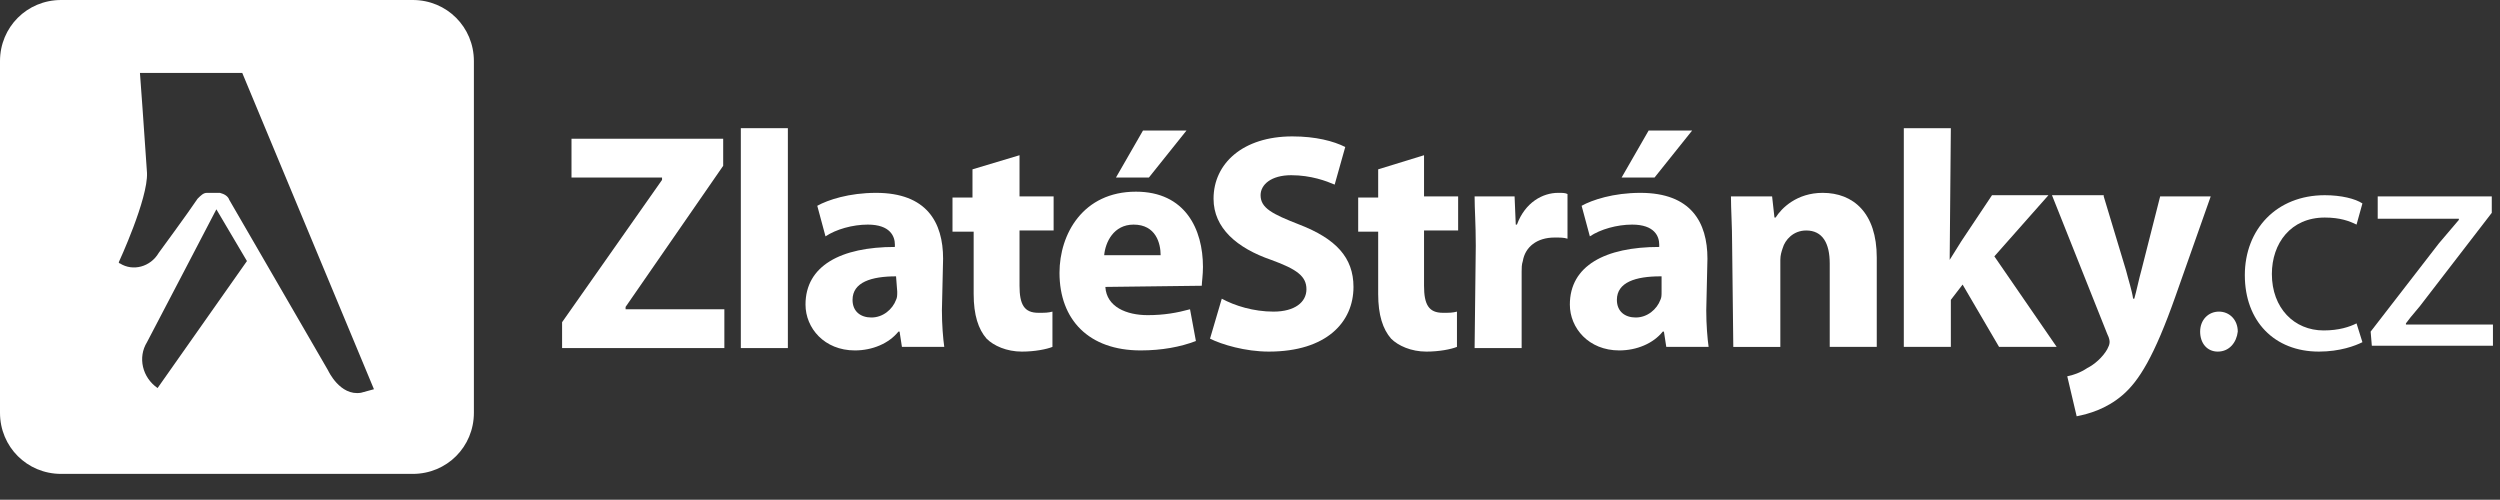
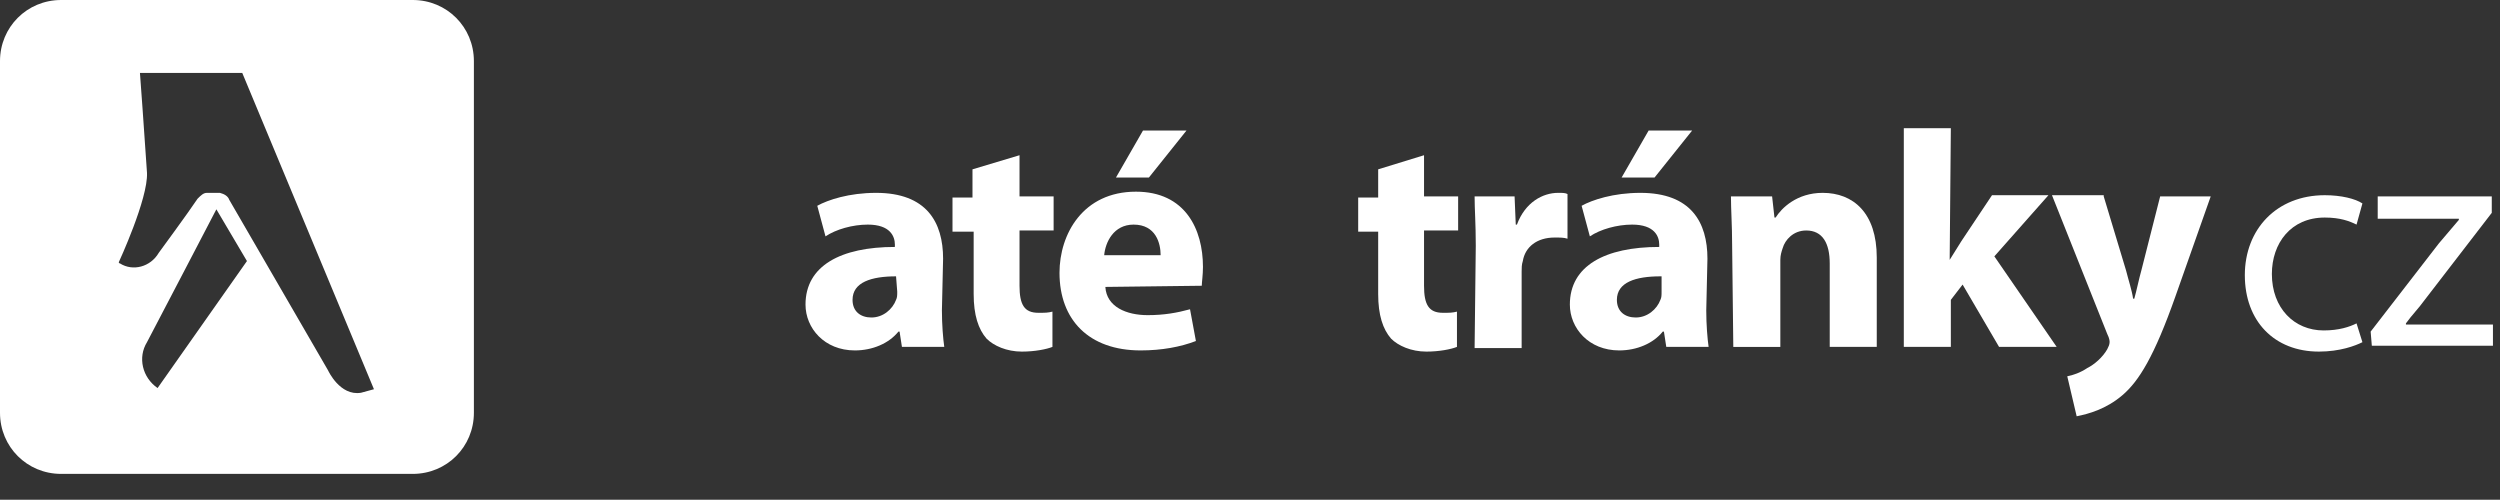
<svg xmlns="http://www.w3.org/2000/svg" version="1.1" id="cs-logo" x="0px" y="0px" viewBox="0 0 212.6 42.5" style="enable-background:new 0 0 212.6 42.5;" xml:space="preserve">
  <rect x="0" y="0" width="212.6" height="42.5" fill="#333333" stroke="none" />
  <style type="text/css">
	.st0{fill:#FFFFFF;}
</style>
-   <polyline class="st0" points="47.8,27.4 56.3,15.3 56.3,15.1 48.6,15.1 48.6,11.8 61.5,11.8 61.5,14.1 53.2,26.1 53.2,26.3   61.6,26.3 61.6,29.6 47.8,29.6 47.8,27.4 " />
-   <rect x="63" y="10.9" class="st0" width="4" height="18.7" />
  <path class="st0" d="M80.1,26.4c0,1.2,0.1,2.4,0.2,3.1h-3.6l-0.2-1.3h-0.1c-0.8,1-2.2,1.6-3.7,1.6c-2.6,0-4.2-1.9-4.2-3.9  c0-3.3,3-4.9,7.6-4.9v-0.2c0-0.7-0.4-1.7-2.3-1.7c-1.3,0-2.7,0.4-3.6,1l-0.7-2.6c0.9-0.5,2.7-1.1,5-1.1c4.3,0,5.7,2.5,5.7,5.6  L80.1,26.4 M76.2,23.5c-2.1,0-3.7,0.5-3.7,2c0,1,0.7,1.5,1.6,1.5c1,0,1.8-0.7,2.1-1.5c0.1-0.2,0.1-0.4,0.1-0.7L76.2,23.5L76.2,23.5z  " />
  <path class="st0" d="M86.7,13.2v3.5h2.9v2.9h-2.9v4.7c0,1.6,0.4,2.3,1.6,2.3c0.6,0,0.8,0,1.2-0.1v3c-0.5,0.2-1.5,0.4-2.6,0.4  c-1.3,0-2.4-0.5-3-1.1c-0.7-0.8-1.1-2-1.1-3.8v-5.3H81v-2.9h1.7v-2.4L86.7,13.2" />
  <path class="st0" d="M94,24.4c0.1,1.7,1.8,2.4,3.6,2.4c1.4,0,2.5-0.2,3.6-0.5l0.5,2.7c-1.3,0.5-2.9,0.8-4.7,0.8  c-4.4,0-6.9-2.6-6.9-6.6c0-3.3,2-6.9,6.5-6.9c4.2,0,5.7,3.2,5.7,6.4c0,0.7-0.1,1.3-0.1,1.6L94,24.4 M98.7,21.7c0-1-0.4-2.6-2.3-2.6  c-1.7,0-2.4,1.5-2.5,2.6H98.7z M100.9,11.1l-3.2,4h-2.8l2.3-4C97.2,11.1,100.9,11.1,100.9,11.1z" />
-   <path class="st0" d="M103.9,25.4c1.1,0.6,2.7,1.1,4.4,1.1c1.8,0,2.8-0.8,2.8-1.9s-0.8-1.7-3-2.5c-2.9-1-4.9-2.7-4.9-5.2  c0-3,2.5-5.3,6.7-5.3c2,0,3.5,0.4,4.5,0.9l-0.9,3.2c-0.7-0.3-2-0.8-3.7-0.8s-2.6,0.8-2.6,1.7c0,1.1,1,1.6,3.3,2.5  c3.1,1.2,4.6,2.8,4.6,5.3c0,3-2.3,5.5-7.2,5.5c-2,0-4-0.6-5-1.1L103.9,25.4" />
  <path class="st0" d="M121.1,13.2v3.5h2.9v2.9h-2.9v4.7c0,1.6,0.4,2.3,1.6,2.3c0.6,0,0.8,0,1.2-0.1v3c-0.5,0.2-1.5,0.4-2.6,0.4  c-1.3,0-2.4-0.5-3-1.1c-0.7-0.8-1.1-2-1.1-3.8v-5.3h-1.7v-2.9h1.7v-2.4L121.1,13.2" />
  <path class="st0" d="M125.5,20.9c0-1.9-0.1-3.1-0.1-4.2h3.4l0.1,2.4h0.1c0.7-1.9,2.2-2.7,3.5-2.7c0.4,0,0.6,0,0.8,0.1v3.8  c-0.3-0.1-0.6-0.1-1.1-0.1c-1.5,0-2.5,0.8-2.7,2c-0.1,0.3-0.1,0.6-0.1,0.9v6.5h-4L125.5,20.9" />
  <path class="st0" d="M145.1,26.4c0,1.2,0.1,2.4,0.2,3.1h-3.6l-0.2-1.3h-0.1c-0.8,1-2.2,1.6-3.7,1.6c-2.6,0-4.2-1.9-4.2-3.9  c0-3.3,3-4.9,7.6-4.9v-0.2c0-0.7-0.4-1.7-2.3-1.7c-1.3,0-2.7,0.4-3.6,1l-0.7-2.6c0.9-0.5,2.7-1.1,5-1.1c4.3,0,5.7,2.5,5.7,5.6  L145.1,26.4 M141.2,23.5c-2.1,0-3.7,0.5-3.7,2c0,1,0.7,1.5,1.6,1.5c1,0,1.8-0.7,2.1-1.5c0.1-0.2,0.1-0.4,0.1-0.7v-1.3H141.2z   M143.9,11.1l-3.2,4h-2.8l2.3-4H143.9z" />
  <path class="st0" d="M147.3,20.8c0-1.6-0.1-3-0.1-4.1h3.5l0.2,1.8h0.1c0.5-0.8,1.8-2.1,4-2.1c2.6,0,4.6,1.7,4.6,5.5v7.6h-4v-7.1  c0-1.7-0.6-2.8-2-2.8c-1.1,0-1.8,0.8-2,1.5c-0.1,0.3-0.2,0.6-0.2,1v7.4h-4L147.3,20.8" />
  <path class="st0" d="M165.8,22.1L165.8,22.1c0.3-0.5,0.7-1.1,1-1.6l2.6-3.9h4.8l-4.6,5.2l5.3,7.7H170l-3.1-5.3l-1,1.3v4h-4V10.9h4  L165.8,22.1" />
  <path class="st0" d="M178.9,16.7l1.9,6.3c0.2,0.8,0.5,1.7,0.6,2.4h0.1c0.2-0.7,0.4-1.7,0.6-2.4l1.6-6.3h4.3l-3,8.5  c-1.8,5.1-3.1,7.2-4.5,8.4c-1.4,1.2-2.9,1.6-3.9,1.8l-0.8-3.4c0.5-0.1,1.1-0.3,1.7-0.7c0.6-0.3,1.3-0.9,1.7-1.6  c0.1-0.2,0.2-0.4,0.2-0.6c0-0.1,0-0.3-0.2-0.7l-4.7-11.8h4.4" />
-   <path class="st0" d="M188.6,29.9c-0.9,0-1.5-0.7-1.5-1.7s0.7-1.7,1.6-1.7c0.9,0,1.6,0.7,1.6,1.7C190.2,29.1,189.6,29.9,188.6,29.9  L188.6,29.9" />
  <path class="st0" d="M200.9,29.1c-0.6,0.3-1.9,0.8-3.7,0.8c-3.8,0-6.3-2.6-6.3-6.5s2.7-6.8,6.8-6.8c1.4,0,2.6,0.3,3.2,0.7l-0.5,1.8  c-0.6-0.3-1.4-0.6-2.7-0.6c-2.9,0-4.5,2.2-4.5,4.8c0,2.9,1.9,4.8,4.4,4.8c1.3,0,2.2-0.3,2.8-0.6L200.9,29.1" />
  <path class="st0" d="M201.6,28.2l5.8-7.5c0.6-0.7,1.1-1.3,1.7-2v-0.1h-6.9v-1.9h9.7v1.4l-5.7,7.4c-0.5,0.7-1.1,1.3-1.6,2v0.1h7.4  v1.8h-10.3L201.6,28.2" />
  <path class="st0" d="M35.1,0H5.2C2.3,0,0,2.3,0,5.2c0,0,0,0,0,0v29.9c0,2.9,2.3,5.2,5.2,5.2c0,0,0,0,0,0h29.9c2.9,0,5.2-2.3,5.2-5.2  l0,0V5.2C40.3,2.3,38,0,35.1,0C35.1,0,35.1,0,35.1,0z M13.4,33c-1.3-0.9-1.7-2.6-0.9-3.9c0.9-1.7,5.9-11.3,5.9-11.3l2.6,4.4L13.4,33  z M30.7,33.4c-1.8,0.3-2.8-1.9-2.8-1.9L19.5,17c-0.1-0.3-0.4-0.5-0.8-0.6h-1.1c-0.3,0-0.5,0.2-0.8,0.5c-0.8,1.2-3.3,4.6-3.3,4.6  c-0.7,1.2-2.2,1.6-3.3,0.9c0,0-0.1,0-0.1-0.1c0,0,2.5-5.4,2.4-7.6c-0.2-3.1-0.6-8.5-0.6-8.5h8.7l11.2,26.9L30.7,33.4z" />
</svg>